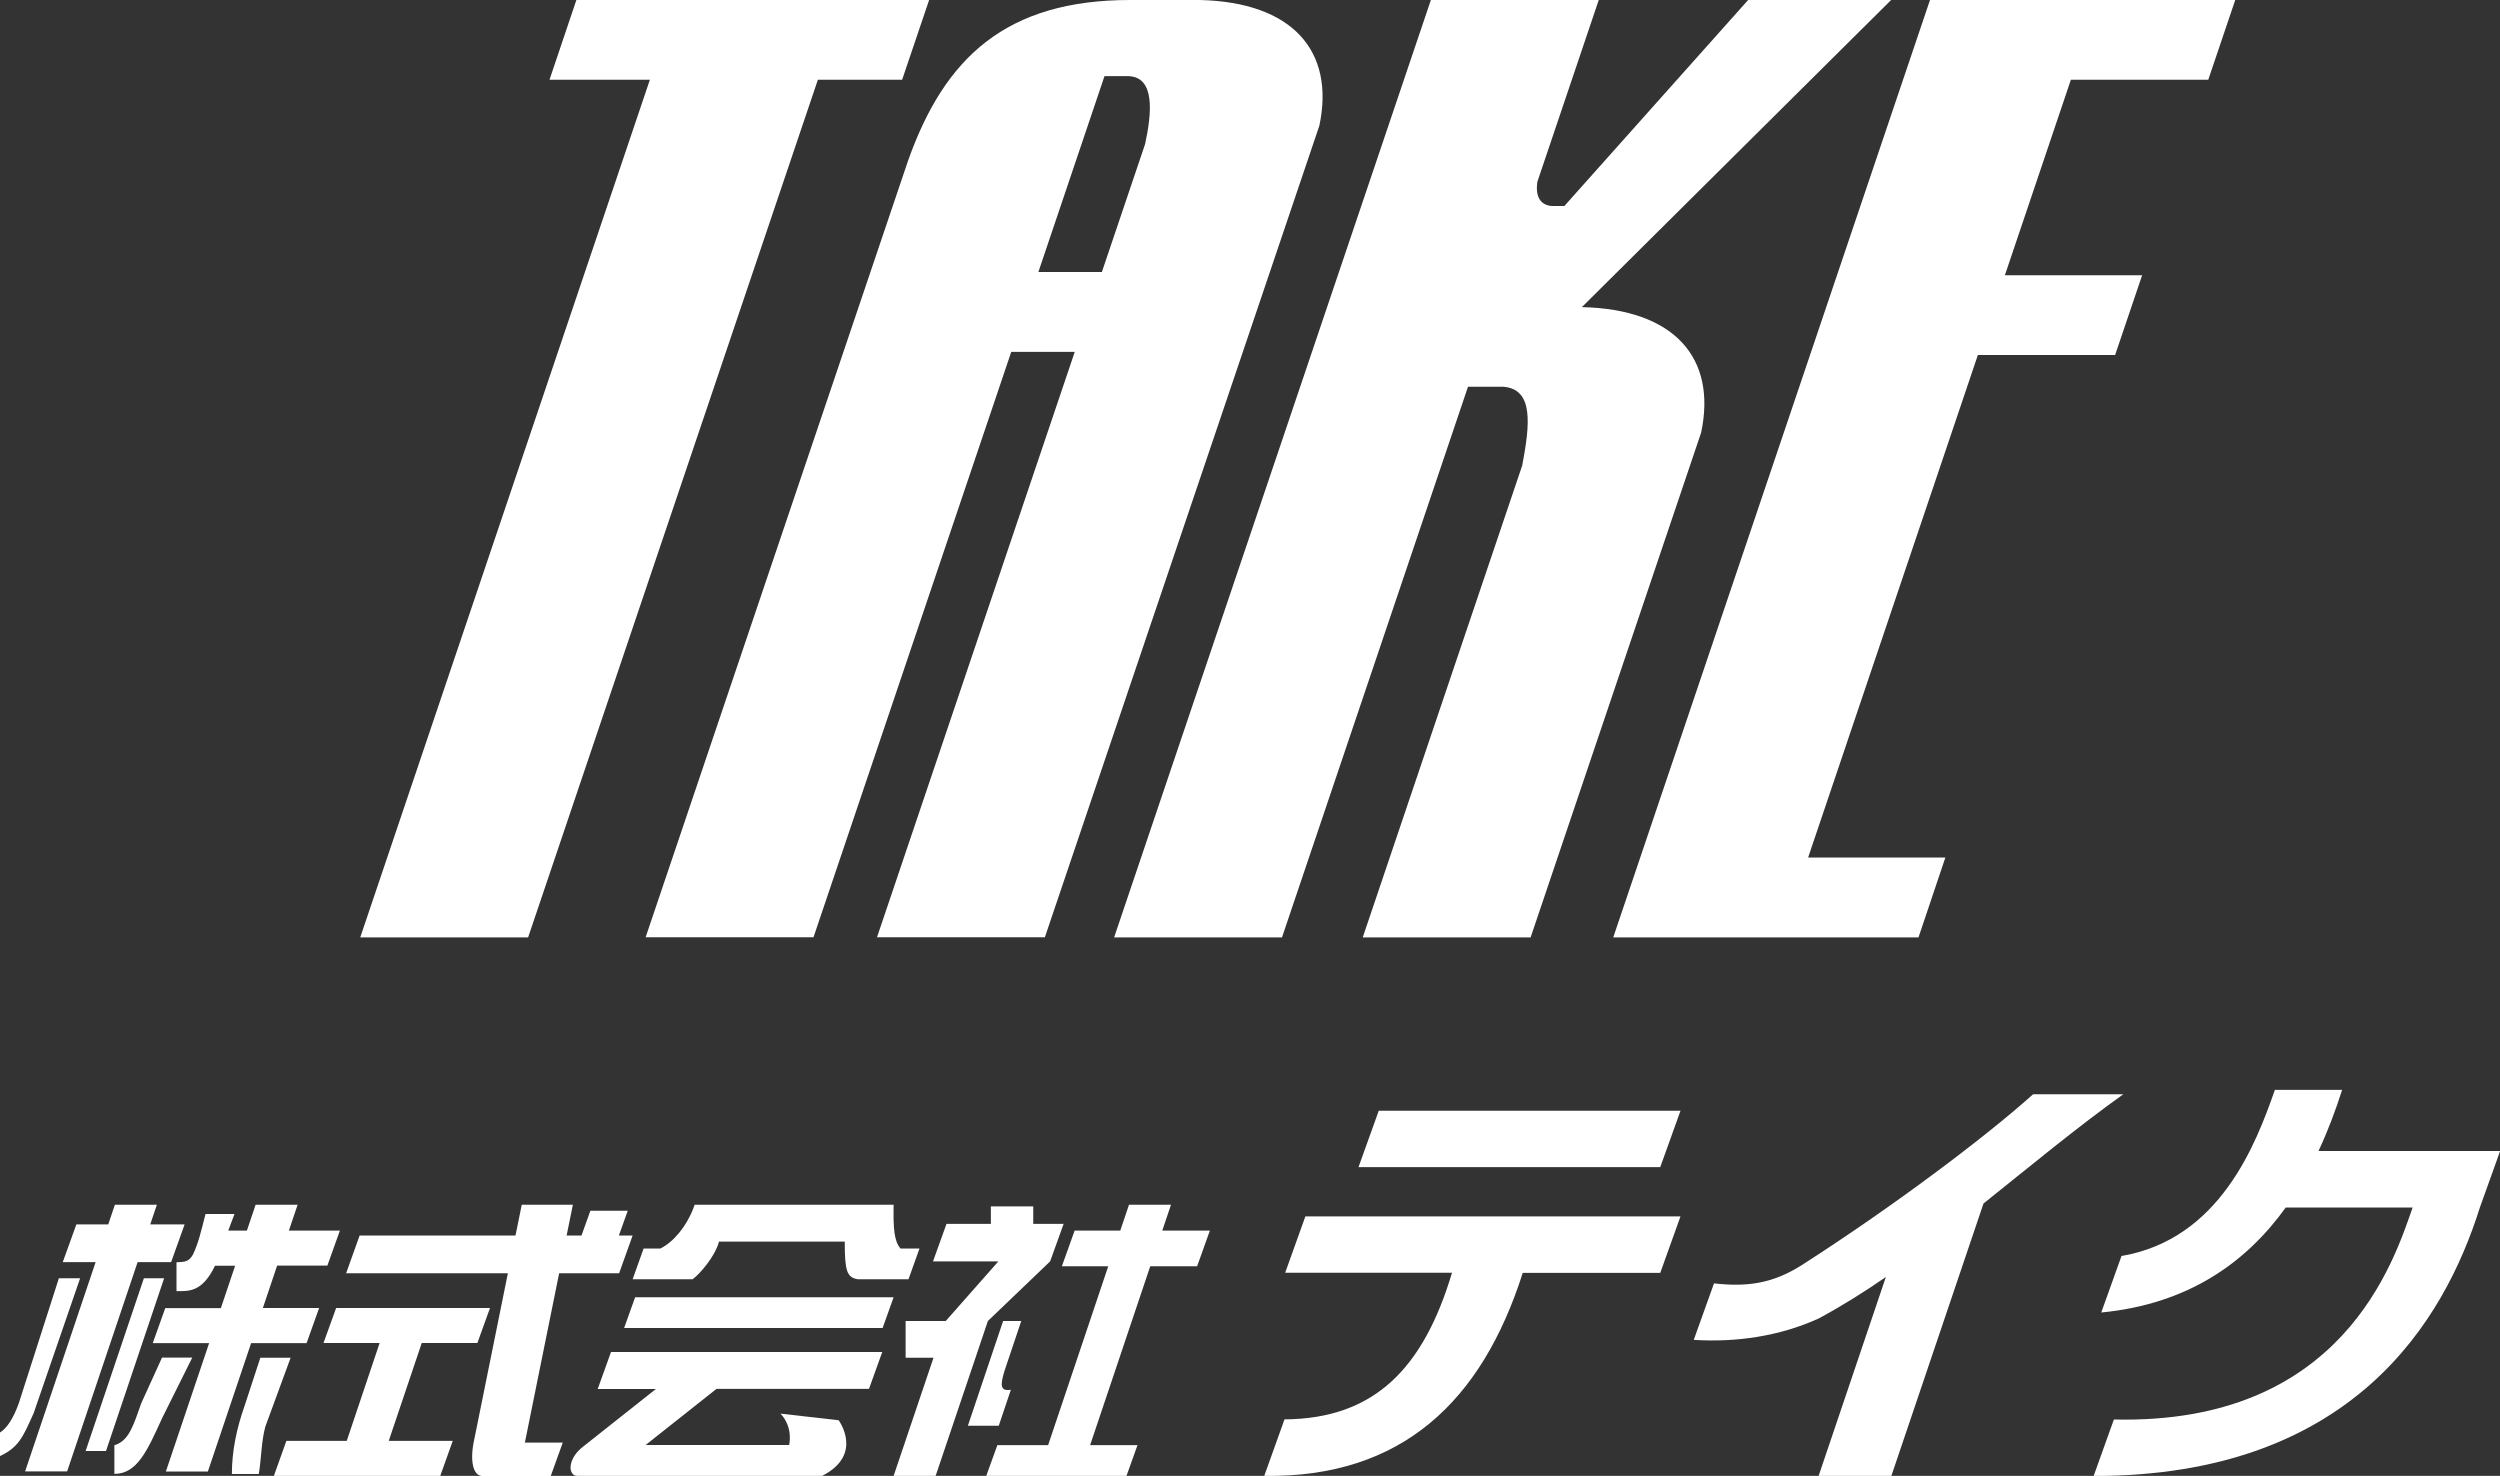
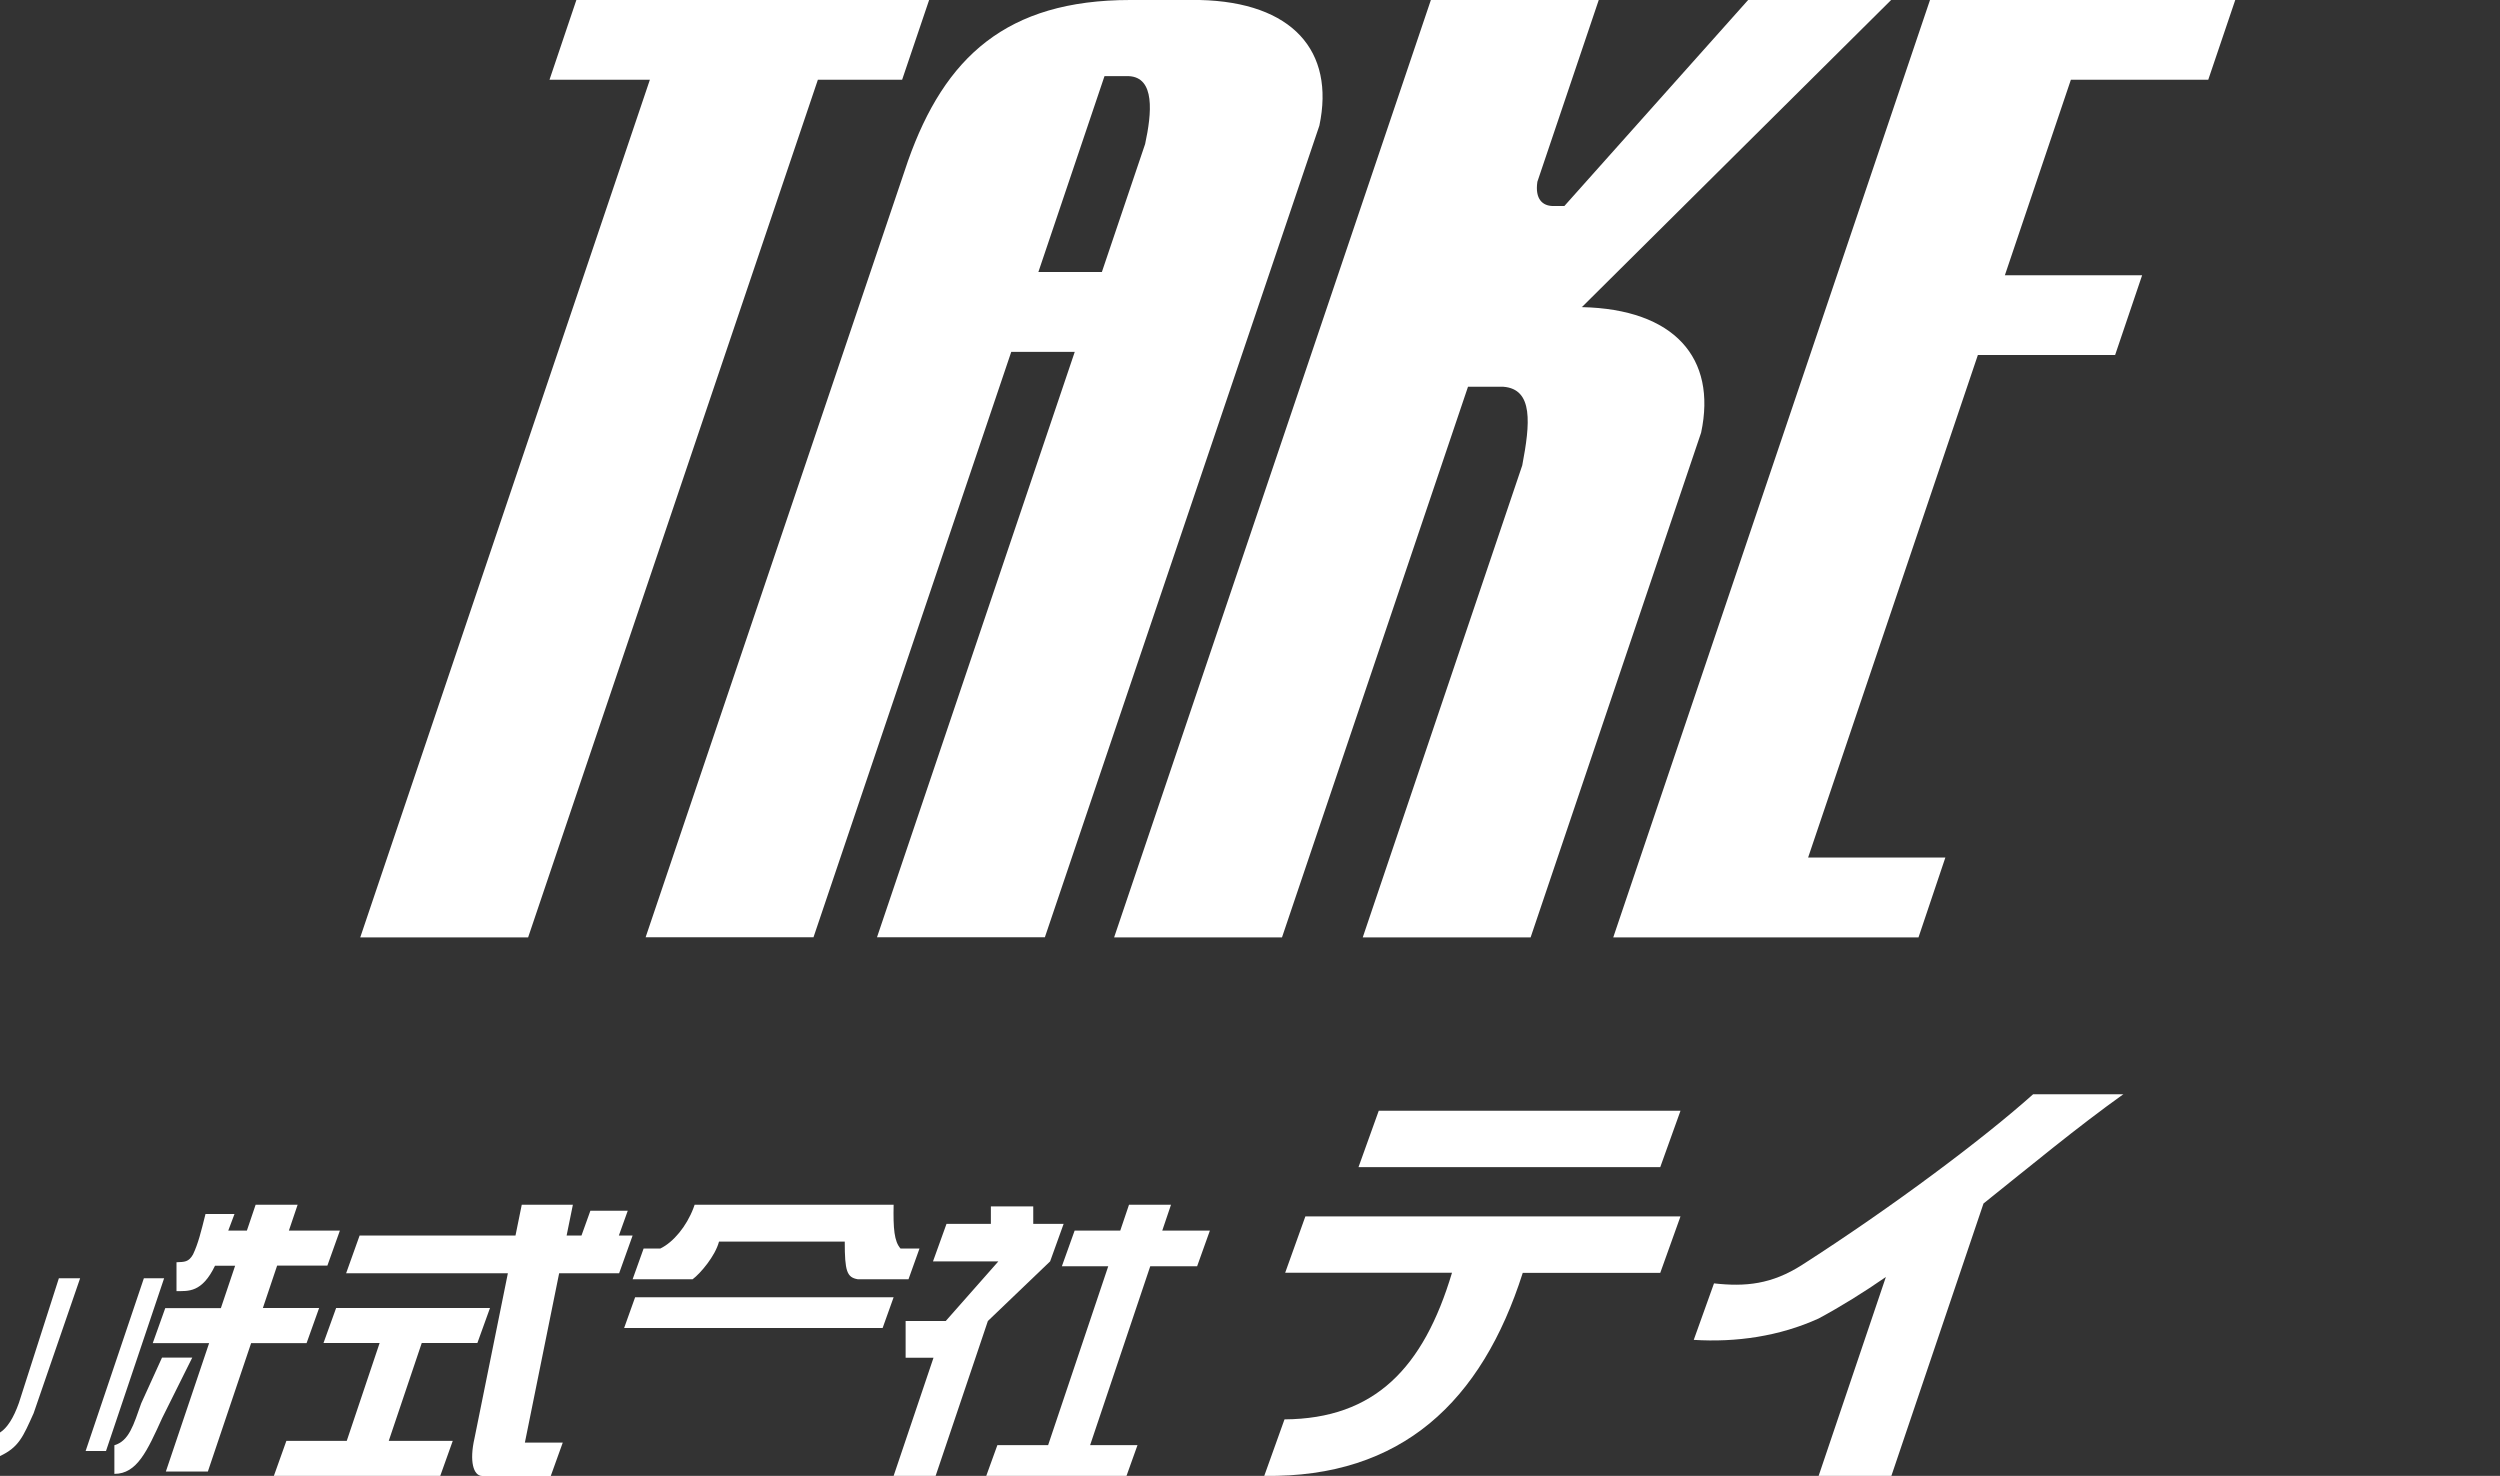
<svg xmlns="http://www.w3.org/2000/svg" id="_レイヤー_2" data-name="レイヤー 2" viewBox="0 0 200 118.07">
  <rect x="0" y="0" width="200" height="118.07" fill="#333333" stroke="none" />
  <defs>
    <style>
      .cls-1 {
        fill: #fff;
        stroke-width: 0px;
      }
    </style>
  </defs>
  <g id="_フッター" data-name="フッター">
    <g>
      <g>
        <g>
          <polygon class="cls-1" points="108.68 93.37 132.82 93.37 134.44 88.86 110.3 88.86 108.68 93.37" />
-           <path class="cls-1" d="m185.48,92.08c.74-1.58,1.36-3.23,1.89-4.89h-5.38c-1.52,4.35-4.4,11.94-12.27,13.29l-1.62,4.52c6.94-.67,11.58-3.98,14.76-8.4h10.15c-1.52,4.35-5.64,17.39-23.9,16.96l-1.62,4.52c20.71,0,28.04-12.4,30.9-21.48l1.62-4.52h-14.52Z" />
          <path class="cls-1" d="m102.81,101.82h13.35c-2.28,7.62-6.18,11.68-13.4,11.73l-1.62,4.52c10.99.16,17.4-5.95,20.68-16.24h11l1.62-4.52h-30.01l-1.62,4.52Z" />
          <path class="cls-1" d="m169.89,87.54h-7.24c-3.99,3.57-11.31,9.05-18.48,13.65-2.44,1.56-4.53,1.76-7.05,1.48l-1.62,4.52c3.39.21,6.84-.28,9.99-1.71,1.8-.97,3.6-2.09,5.38-3.32l-5.38,15.91h5.82l7.37-21.79c3.78-3.02,7.51-6.12,11.2-8.75Z" />
        </g>
        <g>
          <polygon class="cls-1" points="50.81 103.78 49.93 106.24 70.61 106.24 71.49 103.78 50.81 103.78" />
          <polygon class="cls-1" points="95.77 101.3 96.79 98.45 92.98 98.45 93.68 96.38 90.32 96.38 89.62 98.45 85.97 98.45 84.95 101.3 88.66 101.3 83.85 115.61 79.79 115.61 78.9 118.07 90.12 118.07 91 115.61 87.21 115.61 92.02 101.3 95.77 101.3" />
-           <path class="cls-1" d="m47.82,111.12h4.65l-5.96,4.72c-1.16,1-1.03,2.23-.33,2.23h19.59c3.36-1.71,1.32-4.45,1.32-4.45l-4.65-.53c1.05,1.12.69,2.51.69,2.51h-11.48l5.67-4.49h12.2l1.06-2.95h-21.7l-1.06,2.95Z" />
-           <polygon class="cls-1" points="13.69 100.97 14.77 97.95 12.02 97.95 12.55 96.38 9.19 96.38 8.66 97.95 6.11 97.95 5.02 100.97 7.65 100.97 2.01 117.71 5.37 117.71 11.01 100.97 13.69 100.97" />
          <path class="cls-1" d="m24.53,107.44l1-2.8h-4.5l1.14-3.39h4.02l1-2.8h-4.08l.7-2.07h-3.36l-.7,2.07h-1.49l.5-1.33h-2.32c-.37,1.47-.58,2.35-1,3.24-.36.62-.68.59-1.32.62v2.31c.93-.01,2.03.15,3.08-2.03h1.61l-1.14,3.39h-4.45l-1,2.8h4.51l-3.46,10.27h3.36l3.46-10.27h4.43Z" />
          <path class="cls-1" d="m44.72,101.86h4.81l1.08-3.02h-1.1l.71-1.98h-2.99l-.71,1.98h-1.19l.5-2.46h-4.09l-.5,2.46h-12.47l-1.08,3.02h12.94l-2.67,13.2c-.42,1.83-.1,3.02.63,3.02h5.47l.96-2.67h-3.03l2.74-13.54Z" />
          <path class="cls-1" d="m6.42,102.26h-1.71l-3.2,9.98c-.44,1.23-.94,2-1.52,2.37v1.88c1.53-.72,1.85-1.55,2.7-3.43l3.72-10.8Z" />
          <path class="cls-1" d="m12.96,108.61l-1.66,3.65c-.62,1.74-.97,3.01-2.15,3.36v2.29c1.81,0,2.62-1.82,3.83-4.48l2.4-4.82h-2.43Z" />
-           <path class="cls-1" d="m20.83,108.61l-1.27,3.88c-.62,1.74-1.01,3.6-1.01,5.43h2.15c.2-1.07.2-2.64.53-3.8l2.02-5.5h-2.43Z" />
          <polygon class="cls-1" points="11.51 102.26 6.85 116.08 8.48 116.08 13.13 102.26 11.51 102.26" />
          <polygon class="cls-1" points="33.74 107.44 38.19 107.44 39.2 104.64 26.89 104.64 25.88 107.44 30.37 107.44 27.74 115.27 22.91 115.27 21.91 118.07 35.22 118.07 36.22 115.27 31.1 115.27 33.74 107.44" />
          <polygon class="cls-1" points="79.03 105.68 84.01 100.91 85.09 97.91 82.66 97.91 82.66 96.51 79.27 96.51 79.27 97.91 75.72 97.91 74.64 100.91 79.87 100.91 75.66 105.68 72.45 105.68 72.45 108.62 74.68 108.62 71.49 118.07 74.85 118.07 78.04 108.62 79.03 105.68" />
-           <path class="cls-1" d="m79.9,114.06l.97-2.88c-.87.14-.86-.37-.5-1.54h0s1.33-3.96,1.33-3.96h-1.45l-2.82,8.38h2.47Z" />
          <path class="cls-1" d="m57.52,99.33h10.06c0,2.37.17,2.86,1.04,3.01h4.06l.88-2.46h-1.52c-.5-.56-.59-1.59-.55-3.5h-15.92l-.1.28c-.55,1.44-1.59,2.71-2.64,3.22h-1.34l-.88,2.46h4.8c.62-.46,1.81-1.86,2.11-3.01Z" />
        </g>
      </g>
      <g>
        <path class="cls-1" d="m95.98,0h0S90.42,0,90.42,0c-9.91,0-14.85,4.58-17.78,12.87l-20.99,62.11h13.43l15.82-46.83h5.08l-15.82,46.83h13.43L105.55,10.05C106.81,4.07,103.39.17,95.98,0Zm-12.91,21.76l5.29-15.67h1.92c2.15.08,1.86,2.97,1.33,5.43l-3.46,10.24h-5.08Z" />
        <polygon class="cls-1" points="72.17 6.38 74.33 0 67.58 0 67.58 0 54.15 0 54.15 0 46.11 0 43.96 6.38 51.99 6.38 28.82 74.99 42.25 74.99 65.43 6.38 72.17 6.38" />
        <polygon class="cls-1" points="176.66 6.38 178.82 0 167.83 0 167.83 0 154.4 0 129.06 74.99 153.48 74.99 155.63 68.6 144.65 68.6 158.23 28.4 169.21 28.4 171.37 22.02 160.39 22.02 165.67 6.38 176.66 6.38" />
        <path class="cls-1" d="m126.55,24.56v-.03s.02.02.02.02L151.29,0h-11.44l-14.7,16.48h-.95c-.77-.02-1.42-.53-1.21-1.94l4.91-14.54h-13.43l-25.34,74.99h13.43l14.88-44.05h2.82c2.43.18,2.15,2.97,1.52,6.29l-12.76,37.76h13.43l13.64-40.38c1.27-5.98-2.15-9.88-9.54-10.04Z" />
      </g>
    </g>
  </g>
</svg>